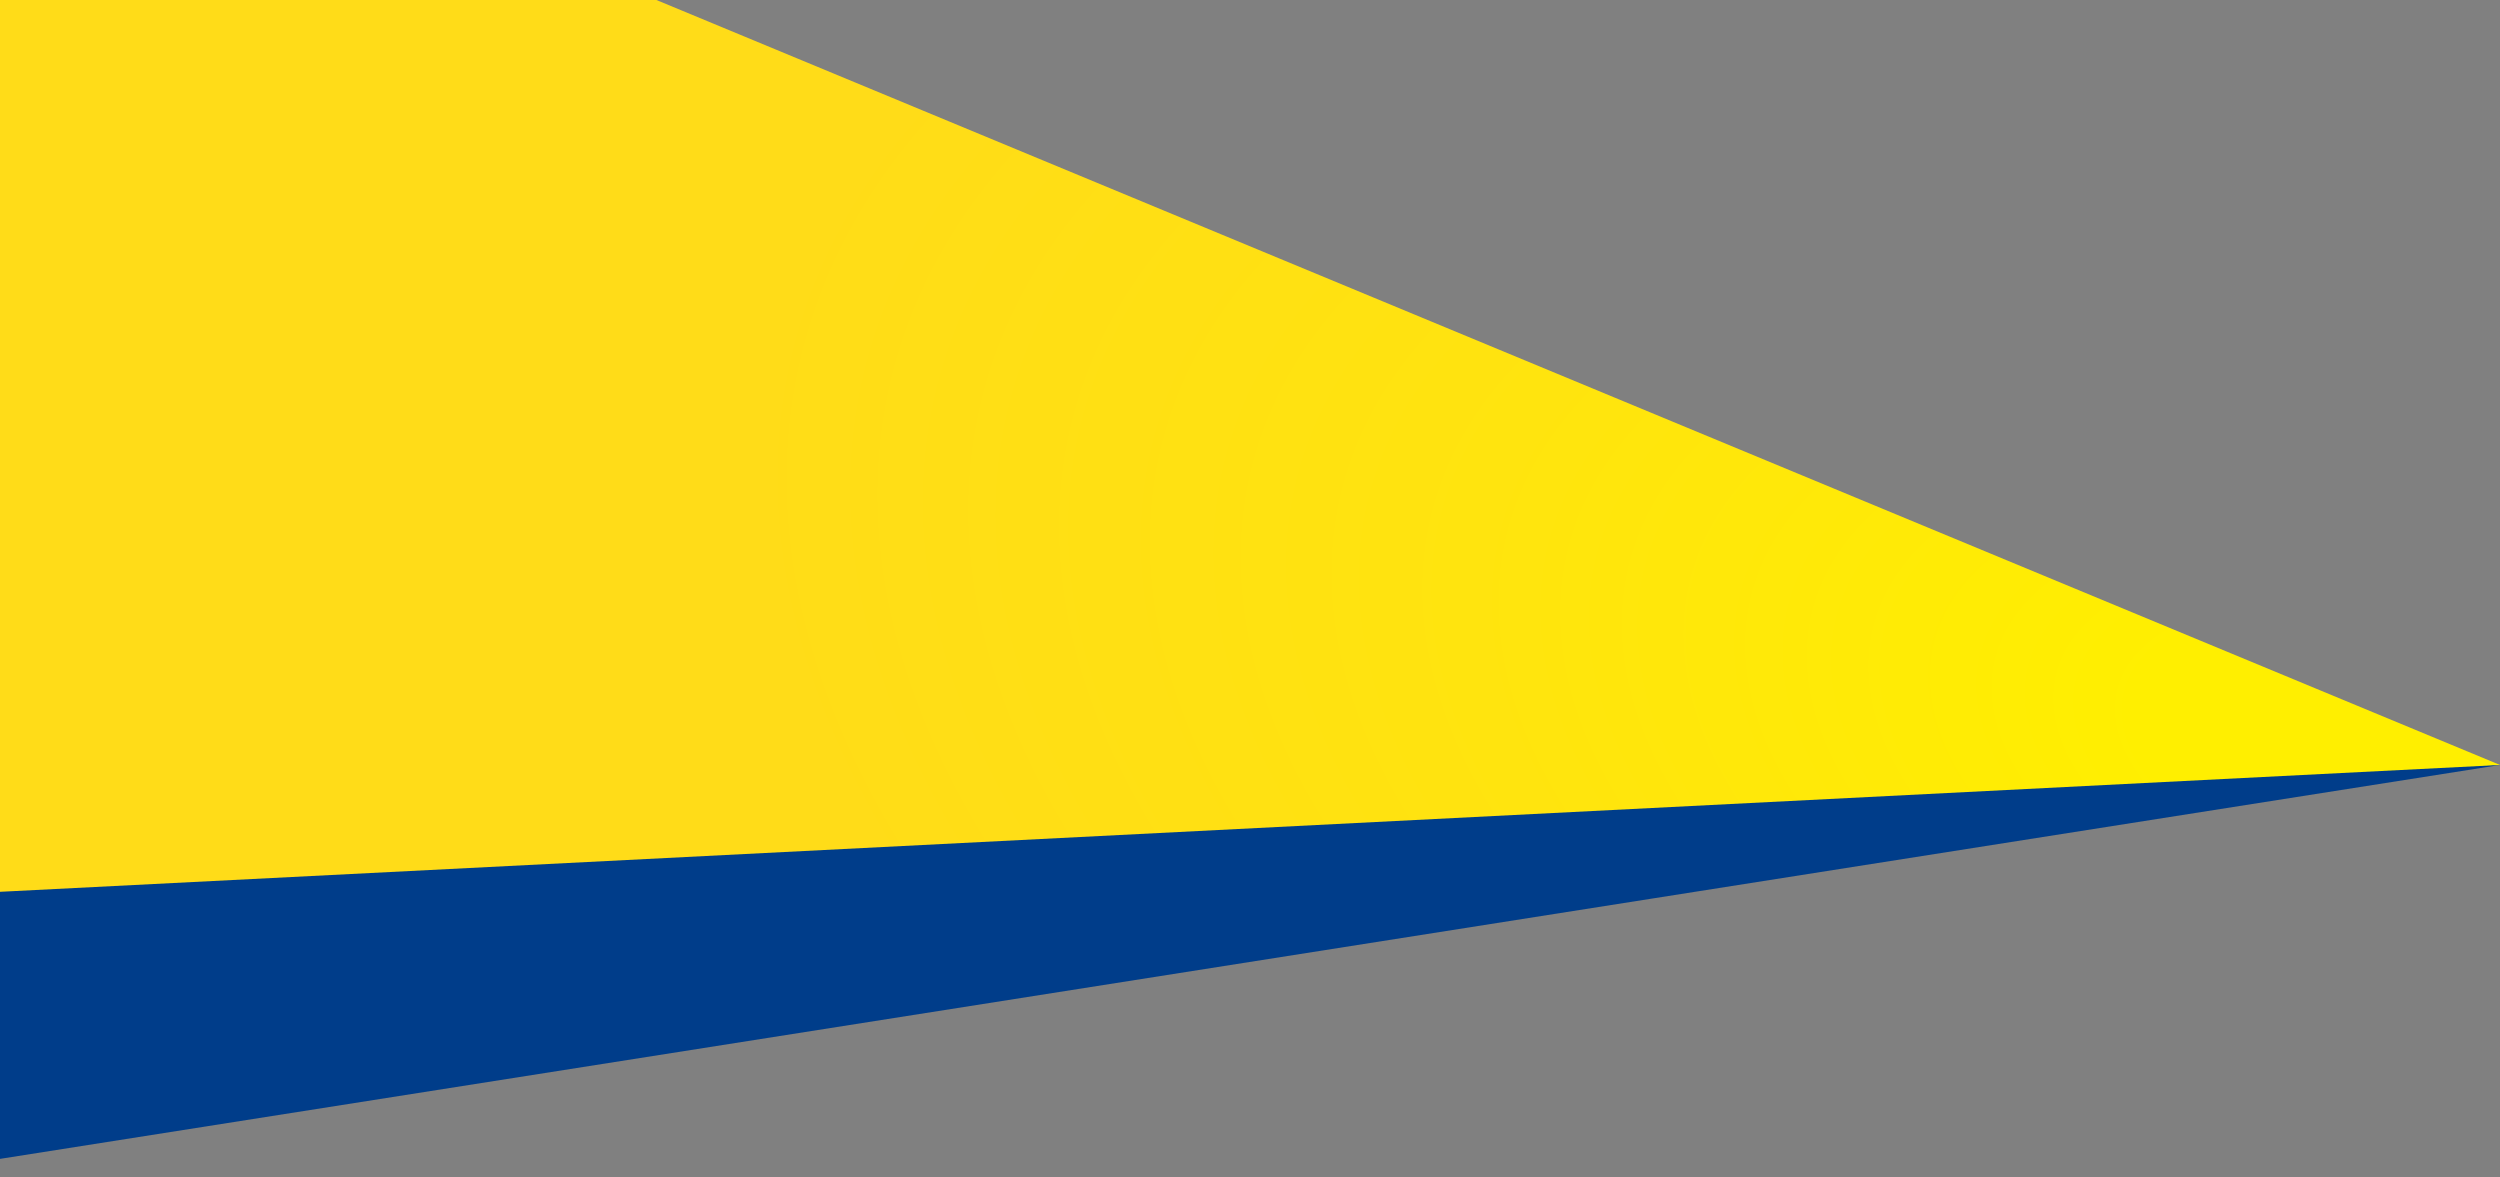
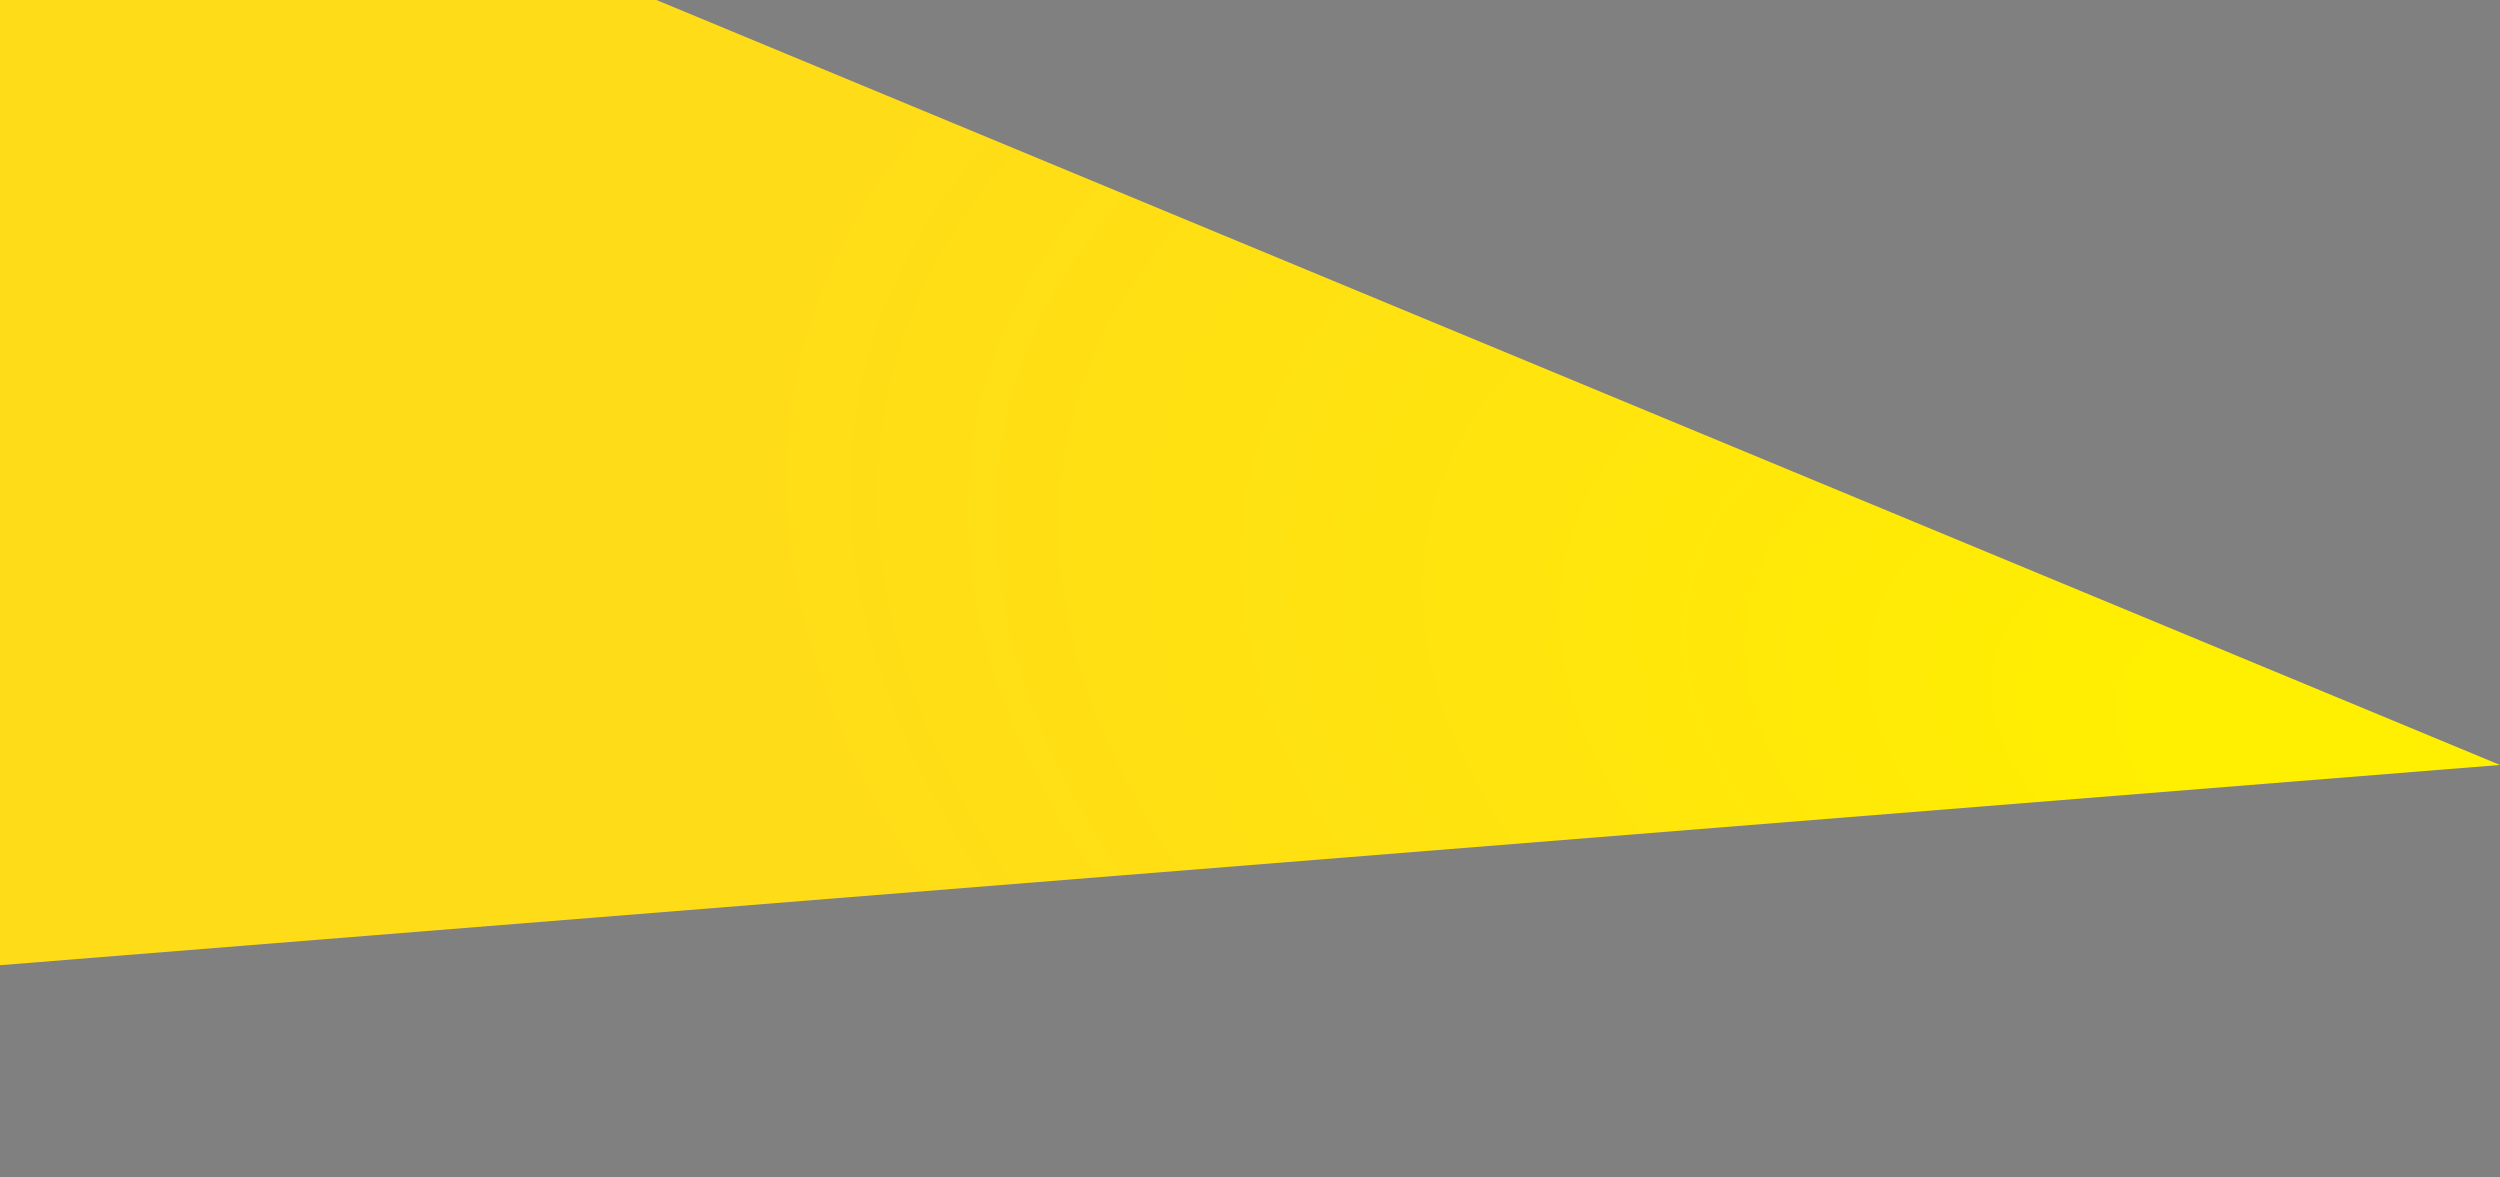
<svg xmlns="http://www.w3.org/2000/svg" xmlns:xlink="http://www.w3.org/1999/xlink" viewBox="0 0 1353 637">
  <rect x="0" y="0" width="1353" height="637" fill="#808080" stroke="none" />
  <defs>
    <style>.cls-1{fill:none;}.cls-2{clip-path:url(#clip-path);}.cls-3{fill:url(#radial-gradient);}.cls-4{clip-path:url(#clip-path-2);}.cls-5{fill:url(#radial-gradient-2);}.cls-6{fill:#003d8a;}</style>
    <clipPath id="clip-path">
      <rect class="cls-1" y="728" width="1353" height="637" />
    </clipPath>
    <radialGradient id="radial-gradient" cx="-561.88" cy="-2678.72" r="619.66" gradientTransform="matrix(1.41, 0.25, -0.01, 0.83, 2043.18, 3502.14)" gradientUnits="userSpaceOnUse">
      <stop offset="0.13" stop-color="#ffef00" />
      <stop offset="0.55" stop-color="#ffe40e" />
      <stop offset="1" stop-color="#ffdc18" />
    </radialGradient>
    <clipPath id="clip-path-2">
      <rect class="cls-1" width="1353" height="637" />
    </clipPath>
    <radialGradient id="radial-gradient-2" cx="-570.1" cy="-3558.35" r="619.66" xlink:href="#radial-gradient" />
  </defs>
  <title>bgt</title>
  <g id="Showtime">
    <g class="cls-2">
      <polygon class="cls-3" points="1353 1142 -75 1256.37 -73.74 550 1353 1142" />
    </g>
    <g class="cls-4">
      <polygon class="cls-5" points="1353 414 -75 528.37 -73.74 -178 1353 414" />
-       <polygon class="cls-6" points="-75 486.45 -75 639 1353 414 -75 486.45" />
    </g>
  </g>
</svg>